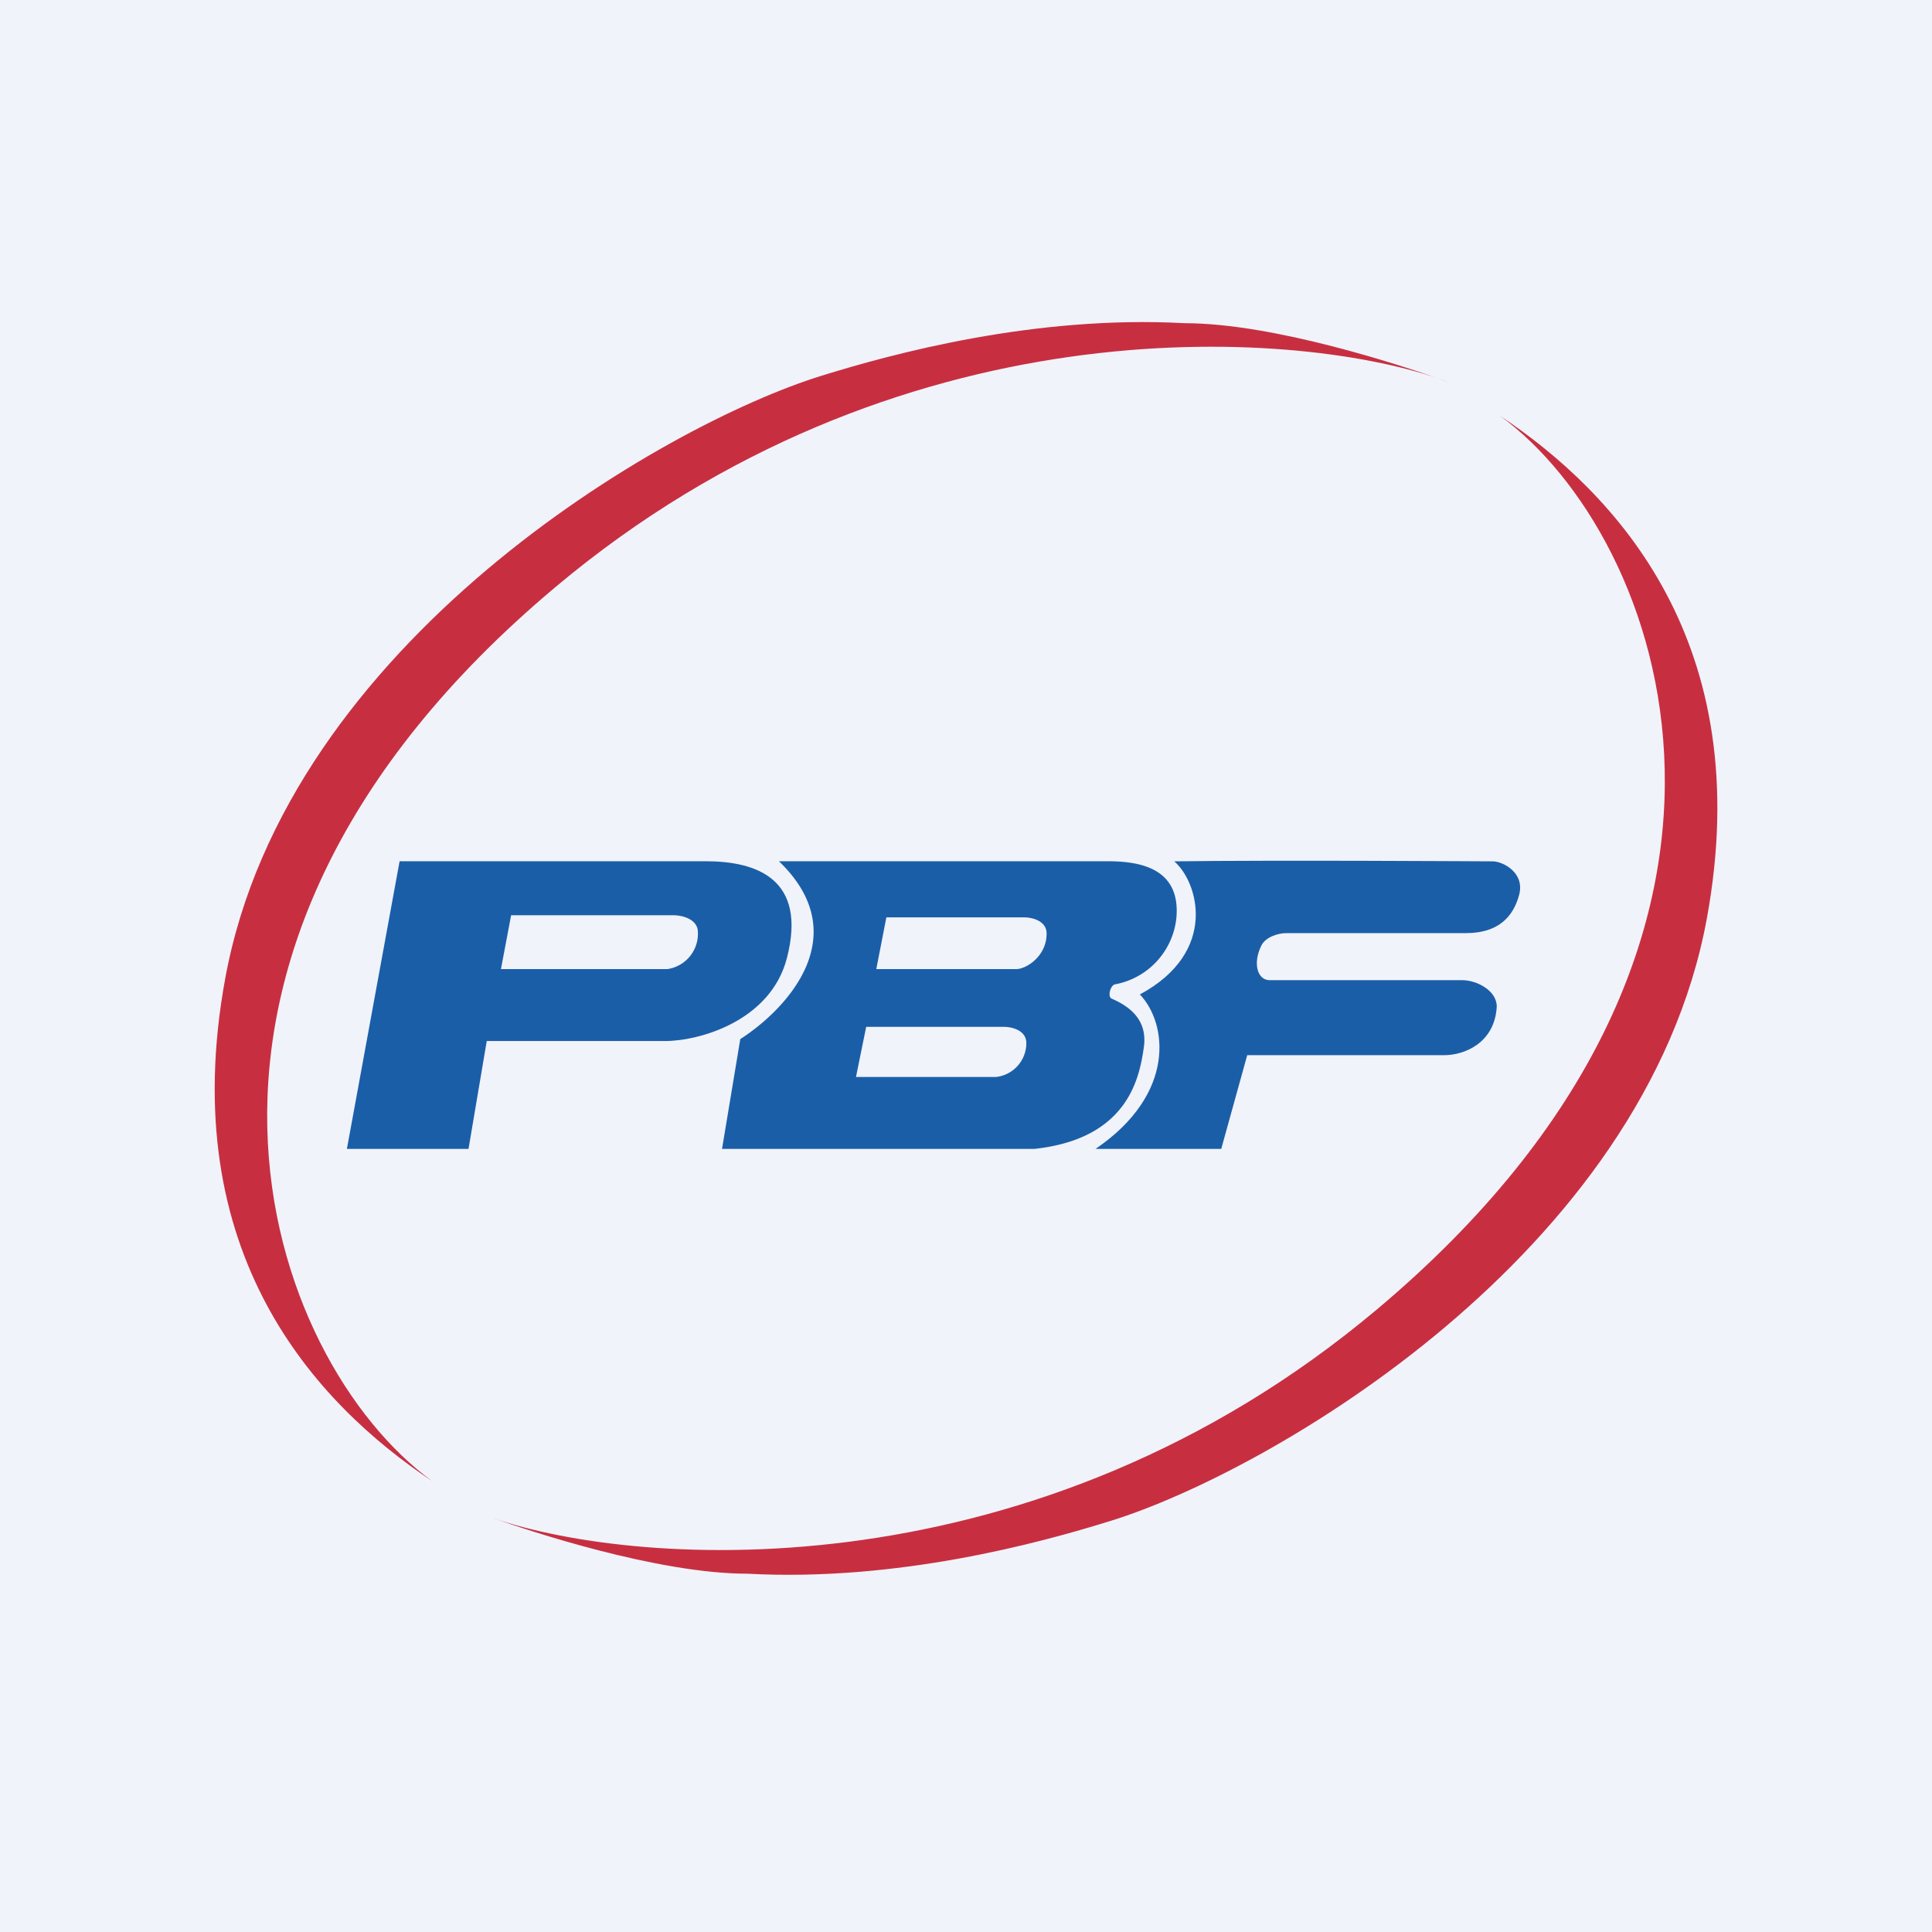
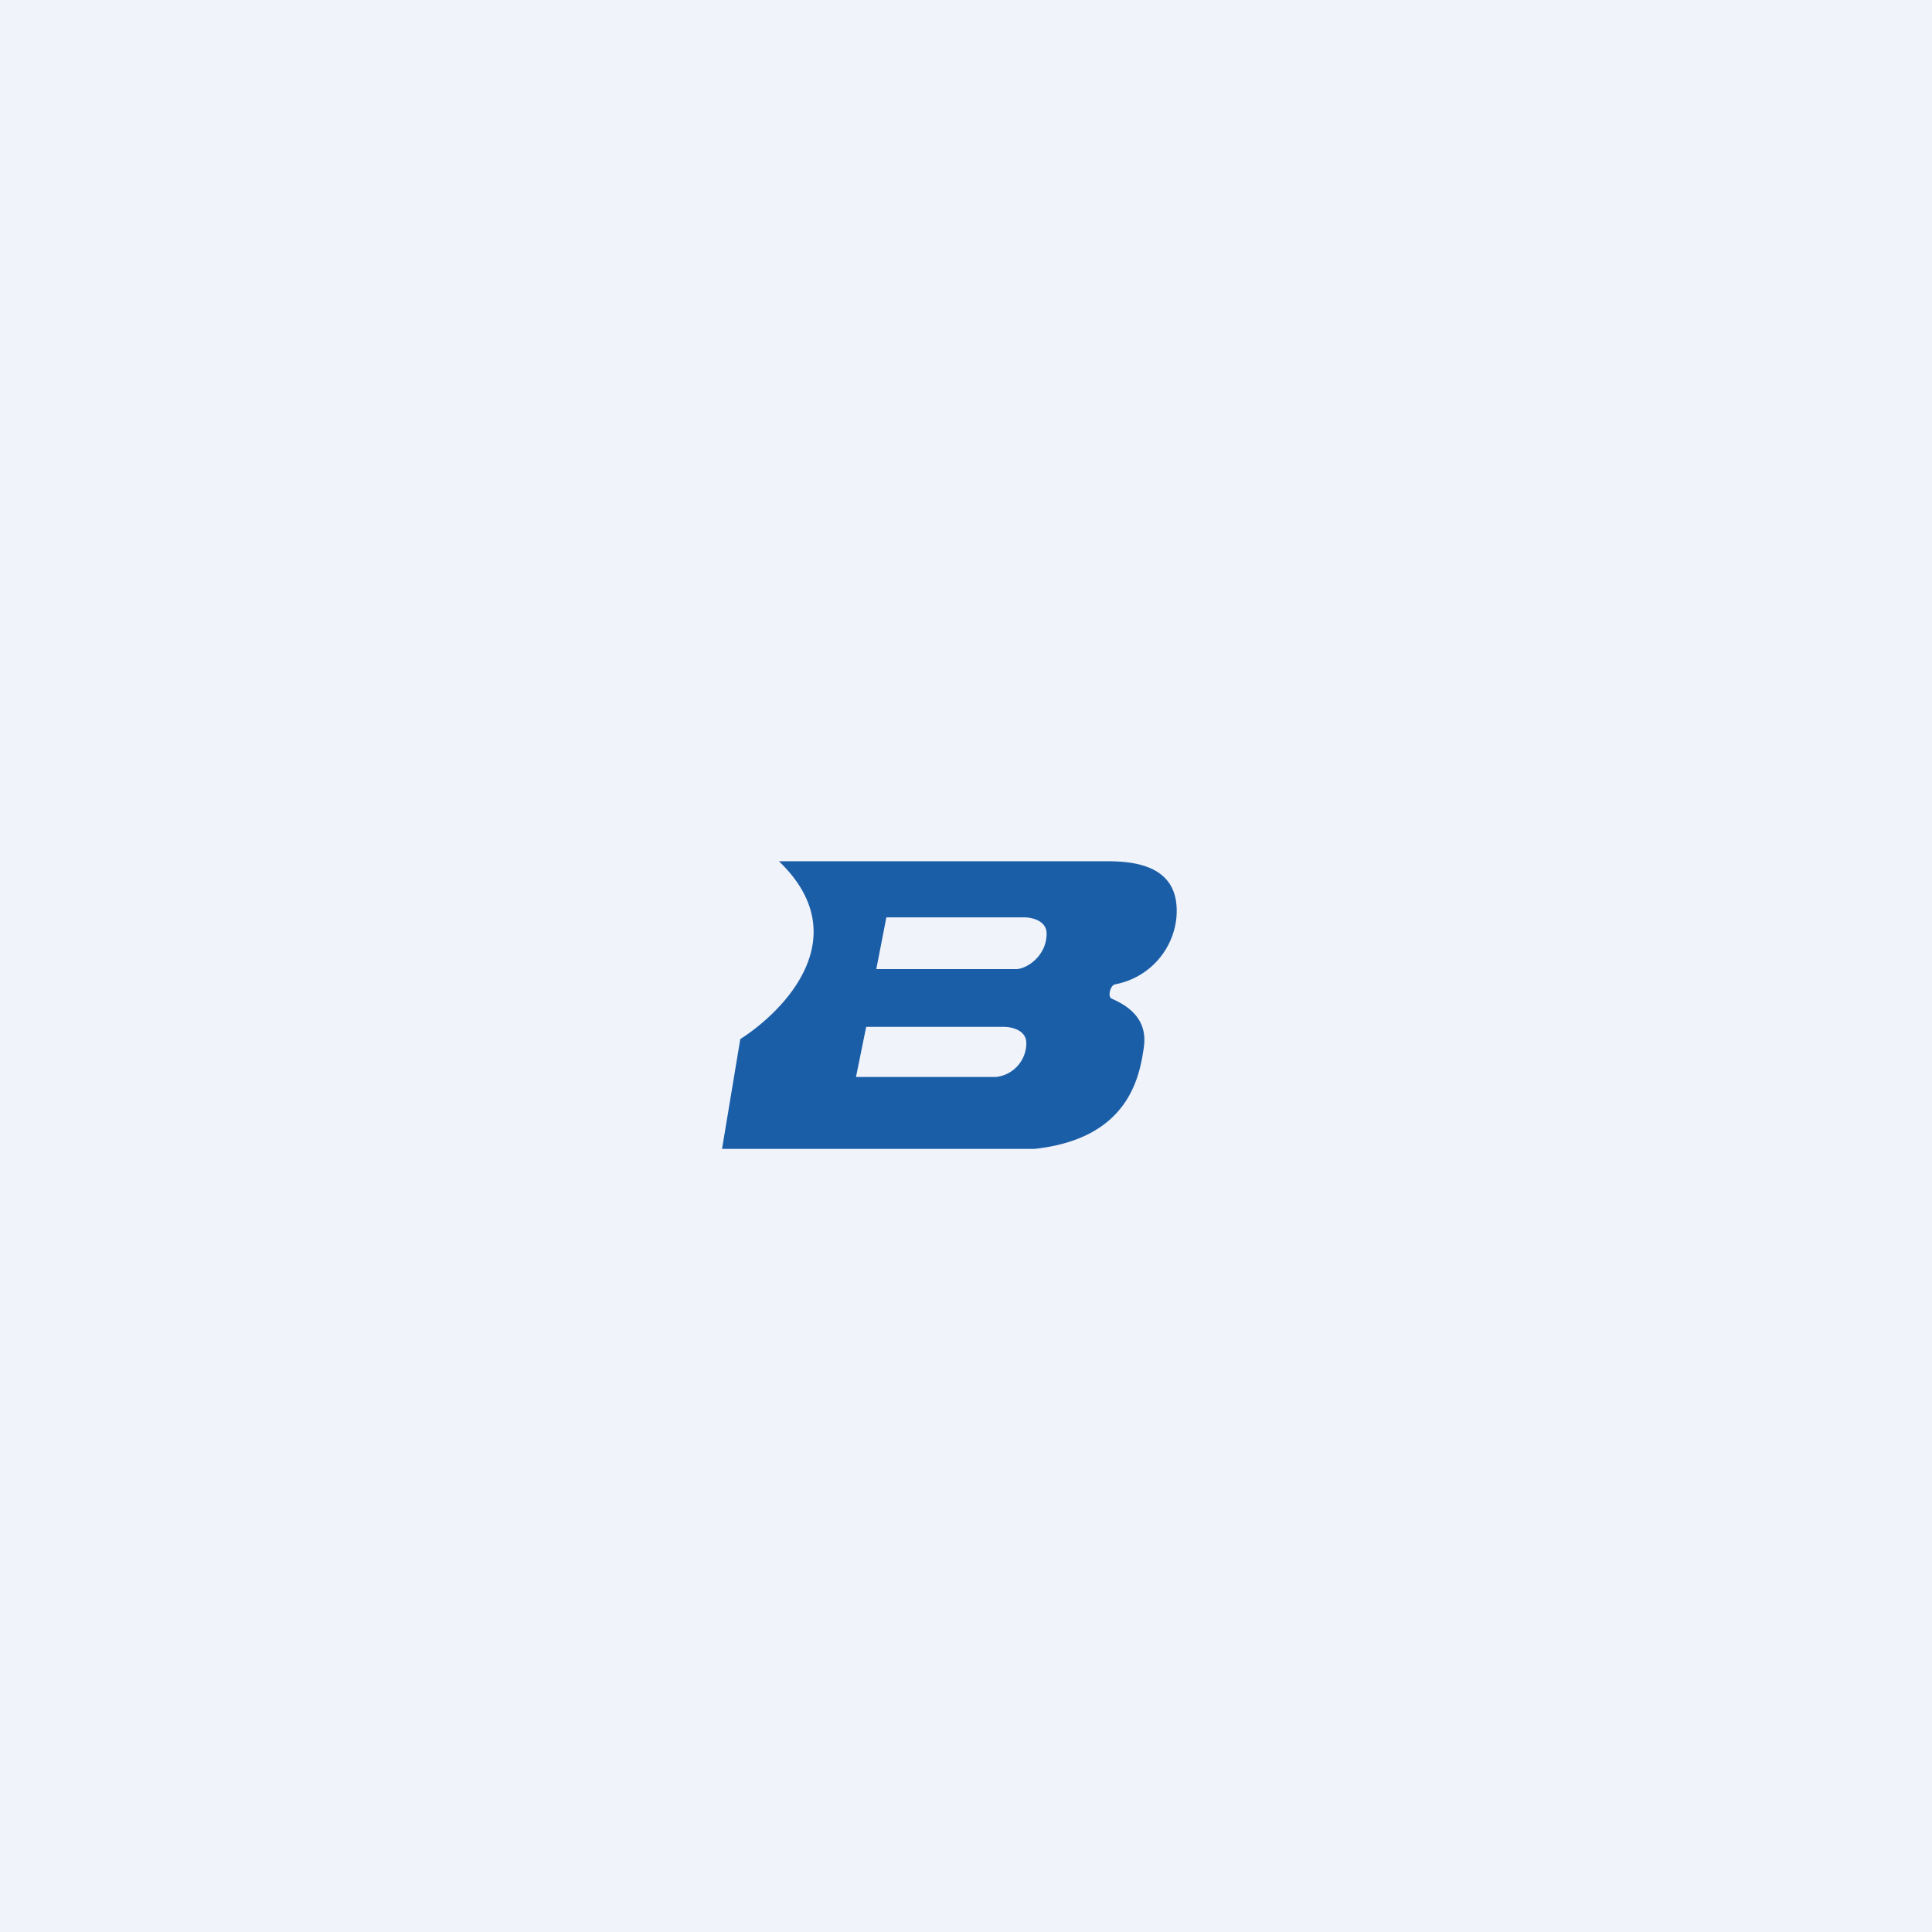
<svg xmlns="http://www.w3.org/2000/svg" width="18" height="18">
  <path fill="#F0F3FA" d="M0 0h18v18H0z" />
-   <path fill="#1B5EA8" d="m3.232 10.704.491-2.68h2.853c.472 0 .945.164.756.9-.151.59-.819.775-1.134.775H4.535l-.17 1.005H3.233z" />
  <path fill="#1B5EA8" d="M10.317 8.024h-3.06c.725.696.063 1.386-.36 1.657l-.17 1.023h2.91c.87-.094.979-.658 1.02-.948.04-.283-.176-.397-.302-.453-.038-.02-.009-.129.038-.133a.703.703 0 0 0 .567-.617c.043-.476-.36-.529-.643-.529z" />
  <path fill="#F0F3FA" d="m4.667 9.03.095-.503h1.505c.1 0 .214.038.233.132a.333.333 0 0 1-.283.37h-1.55zm3.308 1.004.095-.467h1.284c.07 0 .208.03.208.151a.317.317 0 0 1-.283.316H7.975zm.189-1.004.094-.483h1.285c.07 0 .208.03.208.151 0 .212-.19.331-.284.331H8.164z" />
-   <path fill="#1B5EA8" d="M10.62 9.265c.737-.397.541-1.052.32-1.24.958-.013 2.886 0 2.967 0 .095 0 .303.106.246.314-.09.332-.36.355-.51.355H11.98c-.075 0-.189.038-.227.113-.085.17-.037.325.076.325h1.795c.132 0 .321.095.321.246-.019.34-.302.453-.491.453H11.62l-.242.873h-1.171c.755-.514.668-1.173.412-1.44z" />
-   <path fill="#C72F41" d="M13.404 3.527c.03.01.06.02.087.031l-.087-.031c-1.379-.472-5.065-.712-8.226 1.94-4.1 3.438-2.683 7.217-1.152 8.332-1.077-.718-2.4-2.117-1.927-4.686.575-3.128 4.08-5.155 5.554-5.612.662-.205 1.984-.566 3.382-.49.84 0 2.038.4 2.369.516zM4.596 14.145c1.379.472 5.065.712 8.226-1.94 4.1-3.438 2.683-7.217 1.152-8.332 1.077.718 2.4 2.116 1.928 4.686-.576 3.128-4.082 5.155-5.555 5.611-.662.206-1.984.567-3.382.492-.84 0-2.038-.4-2.369-.517z" />
</svg>